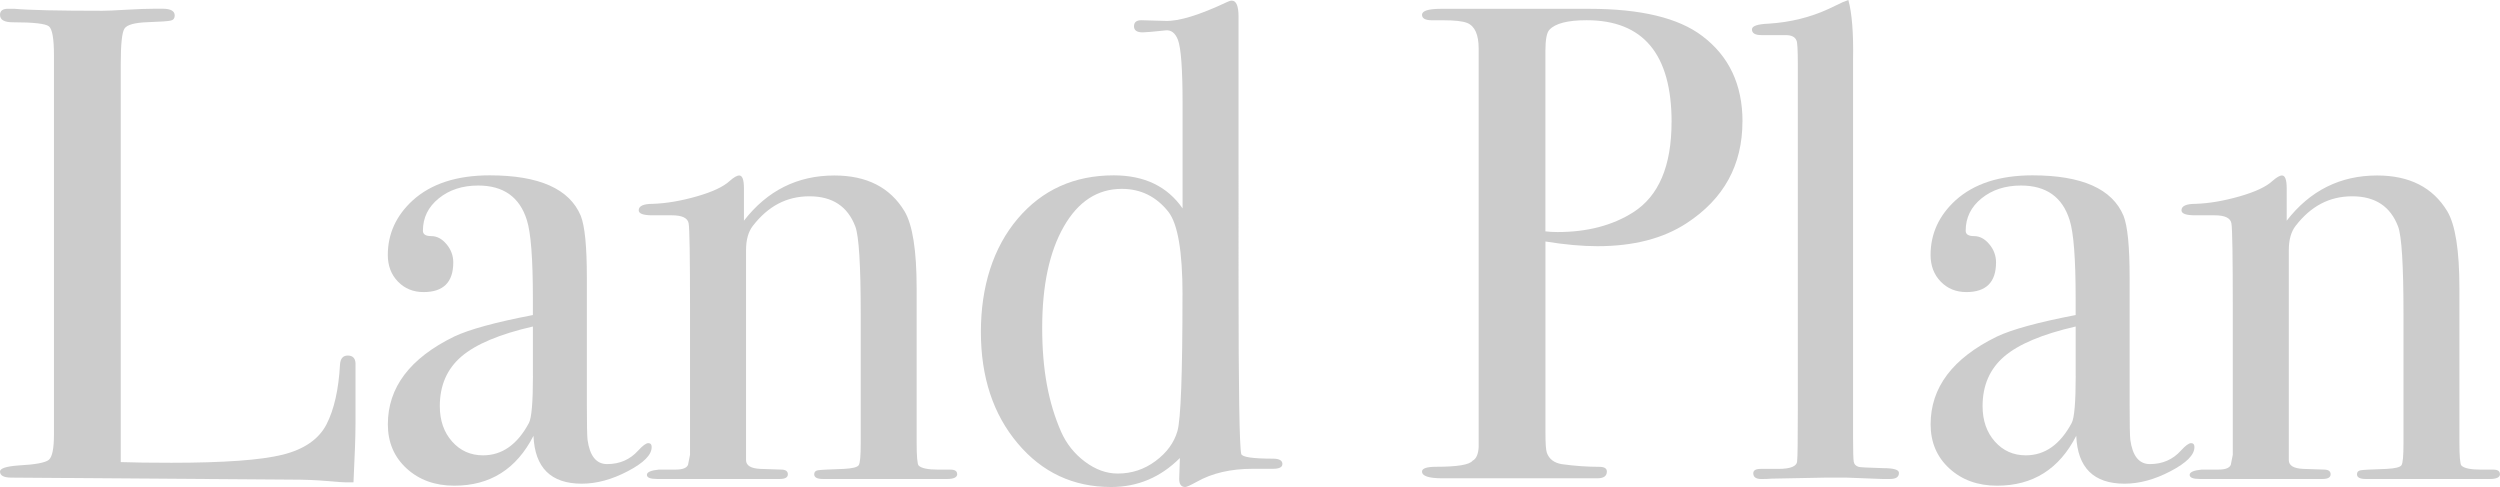
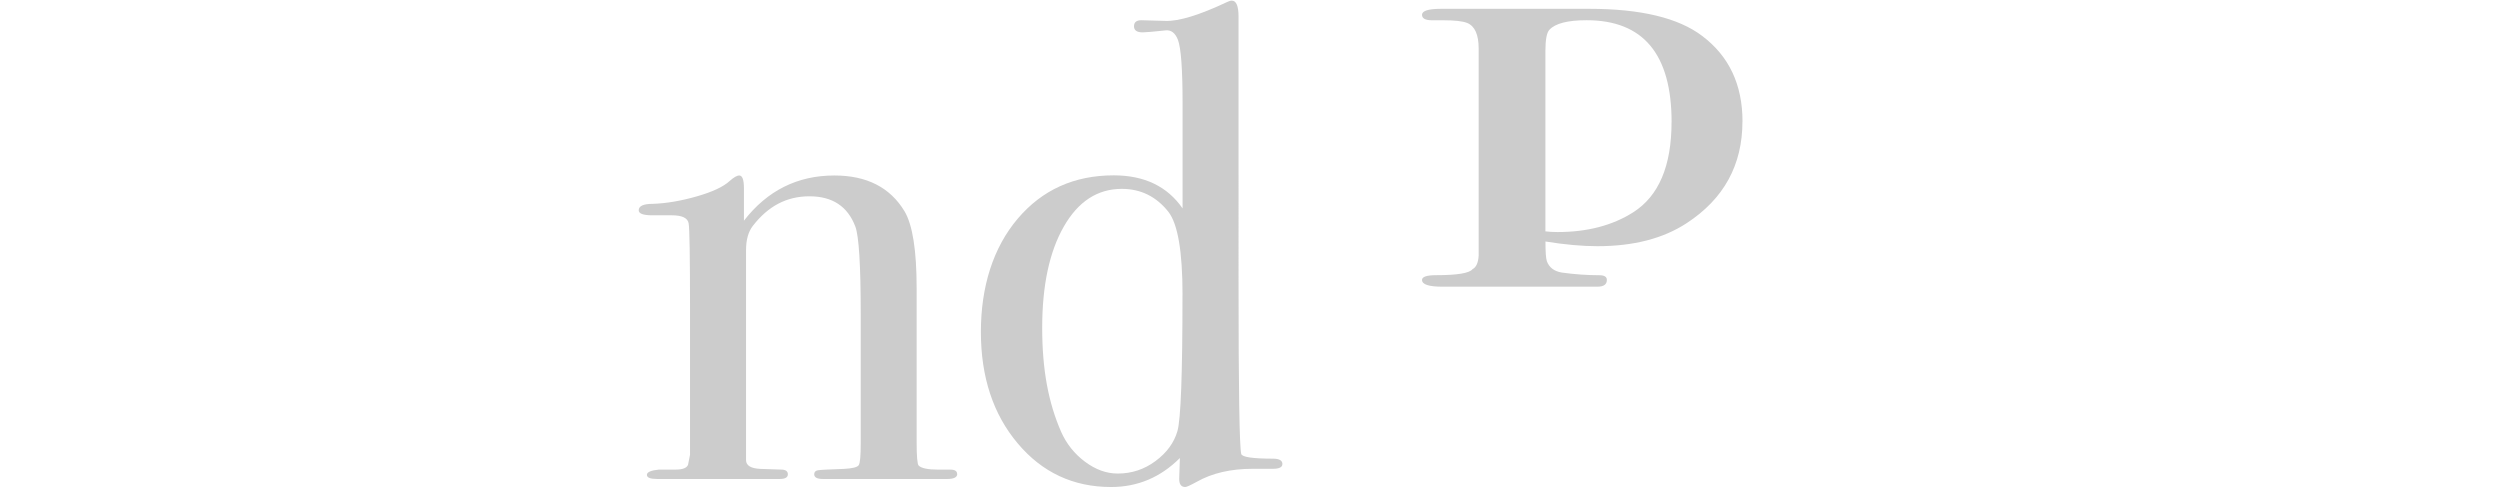
<svg xmlns="http://www.w3.org/2000/svg" id="_イヤー_2" viewBox="0 0 510.56 99.47">
  <defs>
    <style>.cls-1{fill:#ccc;}</style>
  </defs>
  <g id="_レーム">
    <g>
-       <path class="cls-1" d="M72.6,86.66c0,2.39-.14,6.34-.41,11.85h-1.51c-.55,0-1.88-.09-3.99-.28-2.11-.19-4.49-.28-7.15-.28l-57.2-.41c-1.56,0-2.34-.41-2.34-1.24,0-.64,1.24-1.05,3.72-1.24,3.49-.18,5.58-.57,6.27-1.17,.69-.6,1.03-2.32,1.03-5.17V11.3c0-3.4-.34-5.37-1.03-5.92-.69-.55-3.15-.83-7.37-.83-1.75,0-2.62-.5-2.62-1.52,0-.83,.55-1.24,1.65-1.24h1.24c3.03,.28,9.05,.41,18.05,.41,.83,0,2.43-.07,4.82-.21,2.39-.14,4.36-.21,5.92-.21h1.52c1.65,0,2.48,.46,2.48,1.38,0,.55-.25,.9-.76,1.03-.51,.14-2.09,.25-4.75,.34-2.67,.09-4.25,.53-4.75,1.31-.51,.78-.76,3.19-.76,7.23V94.37c2.48,.09,5.92,.14,10.33,.14,10.75,0,18.32-.55,22.73-1.65,4.41-1.1,7.39-3.17,8.96-6.2,1.56-3.03,2.48-7.12,2.76-12.26,.09-1.19,.62-1.79,1.58-1.79,1.15,0,1.67,.69,1.58,2.07v11.99Z" />
-       <path class="cls-1" d="M133.08,91.34c0,1.56-1.62,3.19-4.87,4.89-3.24,1.7-6.37,2.55-9.39,2.55-6.31,0-9.6-3.26-9.87-9.78-3.47,6.8-8.86,10.19-16.17,10.19-3.93,0-7.17-1.17-9.73-3.51-2.56-2.34-3.84-5.35-3.84-9.02,0-7.53,4.5-13.5,13.51-17.91,3.09-1.47,8.46-2.94,16.11-4.41v-3.44c0-8.08-.41-13.41-1.24-15.98-1.47-4.68-4.78-7.03-9.92-7.03-3.22,0-5.9,.87-8.06,2.62-2.16,1.75-3.24,3.95-3.24,6.61,0,.74,.57,1.1,1.72,1.1s2.18,.55,3.1,1.65c.92,1.1,1.38,2.34,1.38,3.72,0,4.04-2.02,6.06-6.06,6.06-2.11,0-3.86-.71-5.24-2.14-1.38-1.42-2.07-3.24-2.07-5.44,0-4.32,1.7-8.04,5.1-11.16,3.77-3.4,9-5.1,15.71-5.1,10.1,0,16.3,2.76,18.6,8.27,.83,2.11,1.24,6.29,1.24,12.54v25.76c0,4.23,.05,6.71,.14,7.44,.46,3.31,1.79,4.96,4,4.96,2.57,0,4.68-.92,6.34-2.76,.92-1.01,1.61-1.52,2.07-1.52s.69,.28,.69,.83Zm-24.25-14.6v-10.06c-6.79,1.56-11.66,3.61-14.6,6.13-2.94,2.53-4.41,5.9-4.41,10.13,0,2.94,.84,5.35,2.51,7.23,1.67,1.88,3.78,2.82,6.32,2.82,3.89,0,7.01-2.2,9.37-6.61,.54-1.01,.82-4.22,.82-9.64Z" />
      <path class="cls-1" d="M195.49,96.79c0,.69-.69,1.03-2.07,1.03h-25.35c-1.19,0-1.79-.32-1.79-.96,0-.46,.25-.73,.76-.82,.5-.09,2.27-.18,5.3-.28,1.74-.09,2.76-.34,3.03-.76,.28-.41,.41-1.9,.41-4.47v-26.39c0-9.99-.37-15.94-1.1-17.87-1.56-4.12-4.68-6.18-9.37-6.18s-8.45,2.02-11.57,6.05c-.92,1.19-1.38,2.84-1.38,4.95v42.88c0,1.1,.98,1.7,2.94,1.79l4.2,.14c.93,0,1.4,.32,1.4,.96s-.55,.96-1.65,.96h-25.07c-1.38,0-2.07-.28-2.07-.84s.83-.92,2.48-1.08h3.44c1.38,0,2.2-.32,2.48-.96l.41-2.06v-29.95c0-10.44-.09-16.21-.28-17.31-.19-1.1-1.33-1.65-3.44-1.65h-4c-1.84,0-2.76-.34-2.76-1.02,0-.88,.96-1.32,2.89-1.32,2.76-.09,5.74-.6,8.96-1.52,3.21-.92,5.46-1.97,6.75-3.17,.83-.73,1.47-1.1,1.93-1.1,.64,0,.96,.87,.96,2.62v6.61c4.77-6.15,10.93-9.23,18.46-9.23,6.61,0,11.39,2.43,14.33,7.3,1.65,2.76,2.48,7.99,2.48,15.71v31.41c0,2.94,.14,4.55,.41,4.82,.55,.55,1.88,.83,4,.83h2.48c.92,0,1.38,.3,1.38,.9Z" />
      <path class="cls-1" d="M261.89,94.78c0,.64-.64,.96-1.93,.96h-4.13c-4.5,0-8.31,.89-11.43,2.66-1.29,.71-2.07,1.06-2.34,1.06-.83,0-1.24-.55-1.24-1.65l.14-4.27c-3.95,3.95-8.63,5.92-14.05,5.92-7.71,0-14.08-2.97-19.08-8.92-5.01-5.95-7.51-13.54-7.51-22.76s2.5-17.2,7.51-23.11c5-5.9,11.55-8.86,19.63-8.86,6.24,0,10.93,2.25,14.05,6.75V21.08c0-6.98-.32-11.3-.95-12.95-.54-1.38-1.36-2.02-2.45-1.93-2.63,.28-4.21,.41-4.75,.41-1.18,0-1.77-.41-1.77-1.24s.5-1.24,1.5-1.24l4.93,.14c2.74,.09,6.93-1.19,12.59-3.86,.36-.18,.68-.28,.96-.28,.91,0,1.37,1.1,1.37,3.31V57.72c0,21.77,.18,33.43,.55,34.99,.18,.64,2.34,.96,6.48,.96,1.29,0,1.93,.37,1.93,1.1Zm-20.39-34.58c0-8.82-.96-14.47-2.89-16.95-2.48-3.12-5.65-4.68-9.51-4.68-4.96,0-8.91,2.57-11.85,7.71-2.94,5.14-4.41,12.03-4.41,20.67s1.29,15.34,3.86,21.22c1.1,2.48,2.73,4.52,4.89,6.13,2.16,1.61,4.38,2.41,6.68,2.41,2.85,0,5.42-.85,7.71-2.55,2.29-1.7,3.79-3.74,4.48-6.13,.69-2.39,1.03-11.66,1.03-27.83Z" />
-       <path class="cls-1" d="M355.85,24.8c0,8.91-3.81,15.84-11.43,20.8-4.78,3.12-10.84,4.68-18.19,4.68-3.12,0-6.66-.32-10.61-.96v39.13c0,2.11,.09,3.44,.28,4,.46,1.29,1.47,2.07,3.03,2.34,2.66,.37,5.24,.55,7.71,.55,1.01,0,1.52,.32,1.52,.96,0,.92-.64,1.38-1.93,1.38h-31.69c-2.76,0-4.13-.46-4.13-1.38,0-.64,.96-.97,2.89-.97,4.32,0,6.8-.41,7.44-1.24,.73-.37,1.15-1.29,1.24-2.76V9.93c0-2.85-.78-4.6-2.34-5.24-.92-.37-2.53-.55-4.82-.55h-2.34c-1.38,0-2.07-.37-2.07-1.11,0-.82,1.29-1.23,3.86-1.23h30.31c10.47,0,18.14,1.84,23.01,5.51,5.51,4.13,8.27,9.97,8.27,17.5Zm-14.47,.13c0-13.87-5.79-20.8-17.36-20.8-3.86,0-6.38,.65-7.58,1.94-.55,.56-.83,1.99-.83,4.3V47.25c.73,.09,1.56,.14,2.48,.14,6.06,0,11.2-1.34,15.43-4.02,5.24-3.33,7.85-9.47,7.85-18.44Z" />
-       <path class="cls-1" d="M387.81,96.58c0,.83-.6,1.24-1.79,1.24h-1.65c-.19,0-2.62-.09-7.3-.28h-4.27c-.74,0-4.41,.07-11.02,.21-.55,.05-1.1,.07-1.65,.07-1.38,.09-2.07-.29-2.07-1.16,0-.6,.5-.9,1.52-.9h3.58c2.57,0,3.86-.55,3.86-1.65,.09-.55,.14-4.13,.14-10.75V13.23c0-3.03-.09-4.68-.28-4.96-.28-.73-1.01-1.1-2.2-1.1h-4.96c-1.29,0-1.93-.39-1.93-1.17,0-.69,1.15-1.08,3.44-1.17,4.41-.28,8.49-1.29,12.26-3.03l2.89-1.38,1.1-.41c.73,2.66,1.06,6.71,.96,12.12V89.41c0,2.76,.05,4.39,.14,4.89,.09,.51,.41,.85,.96,1.03,.09,.09,1.79,.19,5.1,.28,2.11,0,3.17,.32,3.17,.96Z" />
-       <path class="cls-1" d="M448.15,91.34c0,1.56-1.62,3.19-4.87,4.89-3.24,1.7-6.37,2.55-9.39,2.55-6.31,0-9.6-3.26-9.87-9.78-3.47,6.8-8.86,10.19-16.17,10.19-3.93,0-7.17-1.17-9.73-3.51-2.56-2.34-3.84-5.35-3.84-9.02,0-7.53,4.5-13.5,13.51-17.91,3.09-1.47,8.46-2.94,16.11-4.41v-3.44c0-8.08-.41-13.41-1.24-15.98-1.47-4.68-4.78-7.03-9.92-7.03-3.22,0-5.9,.87-8.06,2.62-2.16,1.75-3.24,3.95-3.24,6.61,0,.74,.57,1.1,1.72,1.1s2.18,.55,3.1,1.65c.92,1.1,1.38,2.34,1.38,3.72,0,4.04-2.02,6.06-6.06,6.06-2.11,0-3.86-.71-5.24-2.14-1.38-1.42-2.07-3.24-2.07-5.44,0-4.32,1.7-8.04,5.1-11.16,3.77-3.4,9-5.1,15.71-5.1,10.1,0,16.3,2.76,18.6,8.27,.83,2.11,1.24,6.29,1.24,12.54v25.76c0,4.23,.05,6.71,.14,7.44,.46,3.31,1.79,4.96,4,4.96,2.57,0,4.68-.92,6.34-2.76,.92-1.01,1.61-1.52,2.07-1.52s.69,.28,.69,.83Zm-24.25-14.6v-10.06c-6.79,1.56-11.66,3.61-14.6,6.13-2.94,2.53-4.41,5.9-4.41,10.13,0,2.94,.84,5.35,2.51,7.23,1.67,1.88,3.78,2.82,6.32,2.82,3.89,0,7.01-2.2,9.37-6.61,.54-1.01,.82-4.22,.82-9.64Z" />
-       <path class="cls-1" d="M510.56,96.79c0,.69-.69,1.03-2.07,1.03h-25.35c-1.19,0-1.79-.32-1.79-.96,0-.46,.25-.73,.76-.82,.5-.09,2.27-.18,5.3-.28,1.74-.09,2.76-.34,3.03-.76,.28-.41,.41-1.9,.41-4.47v-26.39c0-9.99-.37-15.94-1.1-17.87-1.56-4.12-4.68-6.18-9.37-6.18s-8.45,2.02-11.57,6.05c-.92,1.19-1.38,2.84-1.38,4.95v42.88c0,1.1,.98,1.7,2.94,1.79l4.2,.14c.93,0,1.4,.32,1.4,.96s-.55,.96-1.65,.96h-25.07c-1.38,0-2.07-.28-2.07-.84s.83-.92,2.48-1.08h3.44c1.38,0,2.2-.32,2.48-.96l.41-2.06v-29.95c0-10.44-.09-16.21-.28-17.31-.19-1.1-1.33-1.65-3.44-1.65h-4c-1.84,0-2.76-.34-2.76-1.02,0-.88,.96-1.32,2.89-1.32,2.76-.09,5.74-.6,8.96-1.52,3.21-.92,5.46-1.97,6.75-3.17,.83-.73,1.47-1.1,1.93-1.1,.64,0,.96,.87,.96,2.62v6.61c4.77-6.15,10.93-9.23,18.46-9.23,6.61,0,11.39,2.43,14.33,7.3,1.65,2.76,2.48,7.99,2.48,15.71v31.41c0,2.94,.14,4.55,.41,4.82,.55,.55,1.88,.83,4,.83h2.48c.92,0,1.38,.3,1.38,.9Z" />
+       <path class="cls-1" d="M355.85,24.8c0,8.91-3.81,15.84-11.43,20.8-4.78,3.12-10.84,4.68-18.19,4.68-3.12,0-6.66-.32-10.61-.96c0,2.11,.09,3.44,.28,4,.46,1.29,1.47,2.07,3.03,2.34,2.66,.37,5.24,.55,7.71,.55,1.01,0,1.52,.32,1.52,.96,0,.92-.64,1.38-1.93,1.38h-31.69c-2.76,0-4.13-.46-4.13-1.38,0-.64,.96-.97,2.89-.97,4.32,0,6.8-.41,7.44-1.24,.73-.37,1.15-1.29,1.24-2.76V9.93c0-2.85-.78-4.6-2.34-5.24-.92-.37-2.53-.55-4.82-.55h-2.34c-1.38,0-2.07-.37-2.07-1.11,0-.82,1.29-1.23,3.86-1.23h30.31c10.47,0,18.14,1.84,23.01,5.51,5.51,4.13,8.27,9.97,8.27,17.5Zm-14.47,.13c0-13.87-5.79-20.8-17.36-20.8-3.86,0-6.38,.65-7.58,1.94-.55,.56-.83,1.99-.83,4.3V47.25c.73,.09,1.56,.14,2.48,.14,6.06,0,11.2-1.34,15.43-4.02,5.24-3.33,7.85-9.47,7.85-18.44Z" />
    </g>
  </g>
</svg>